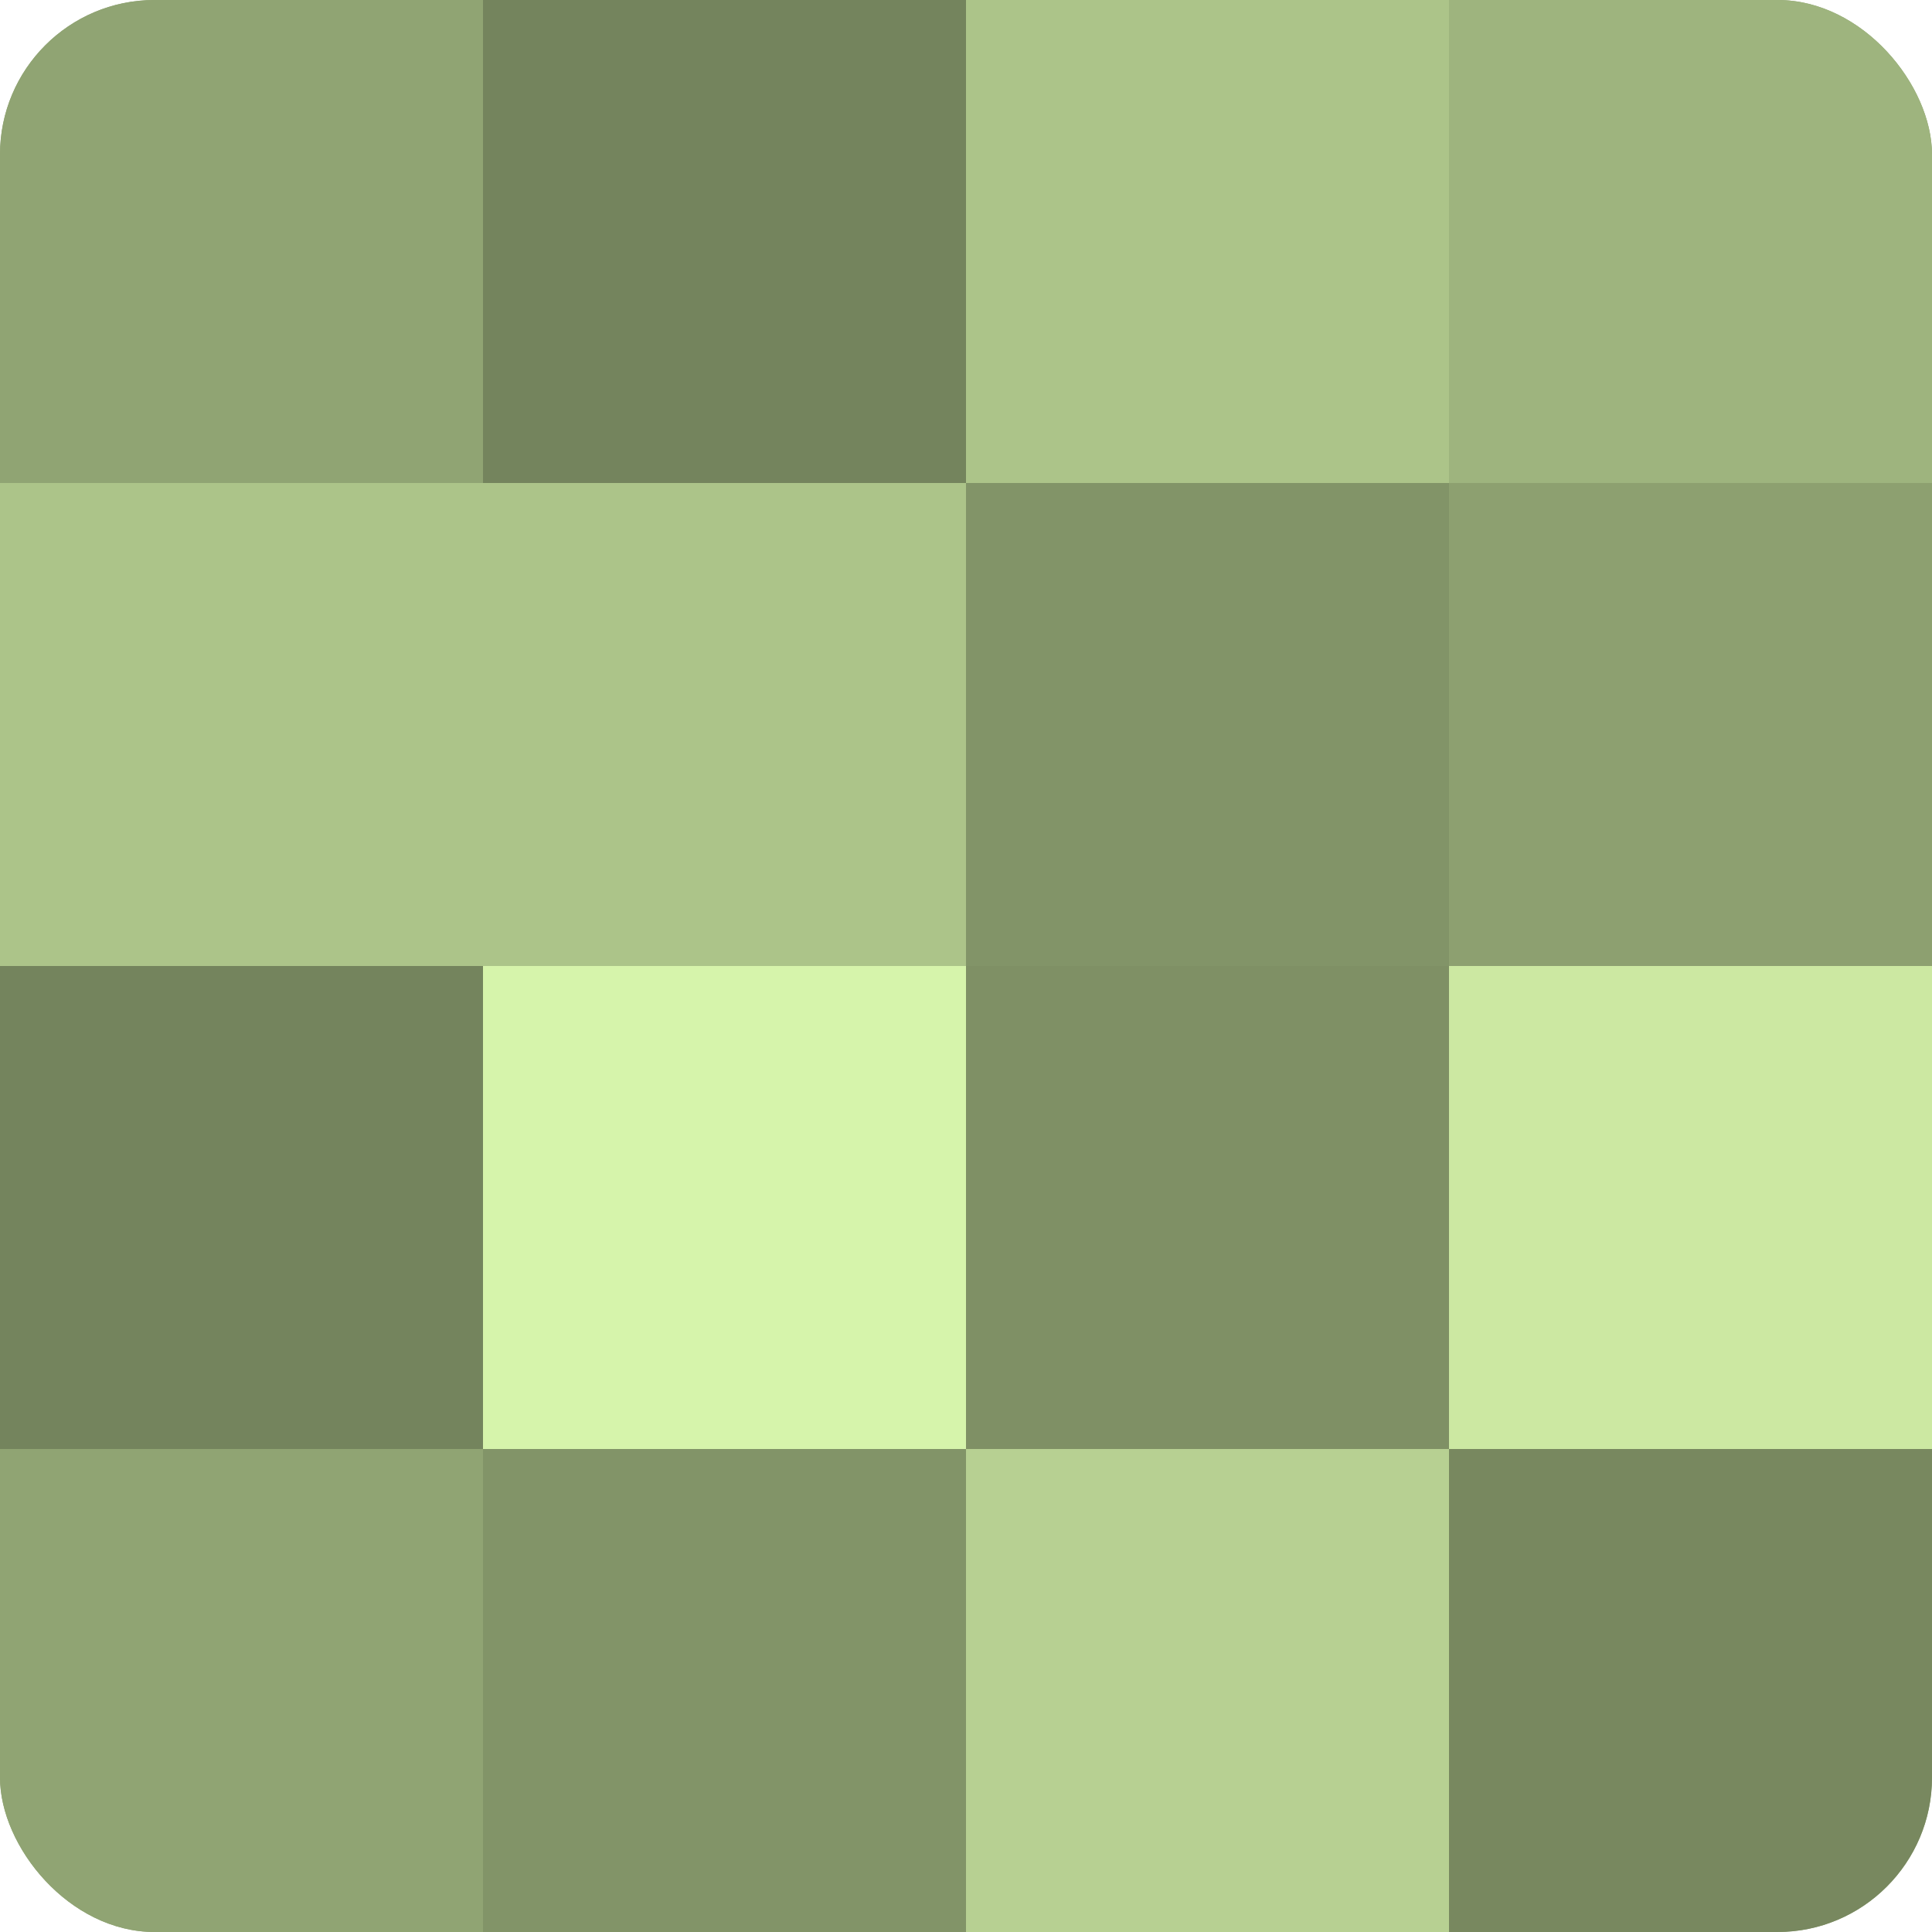
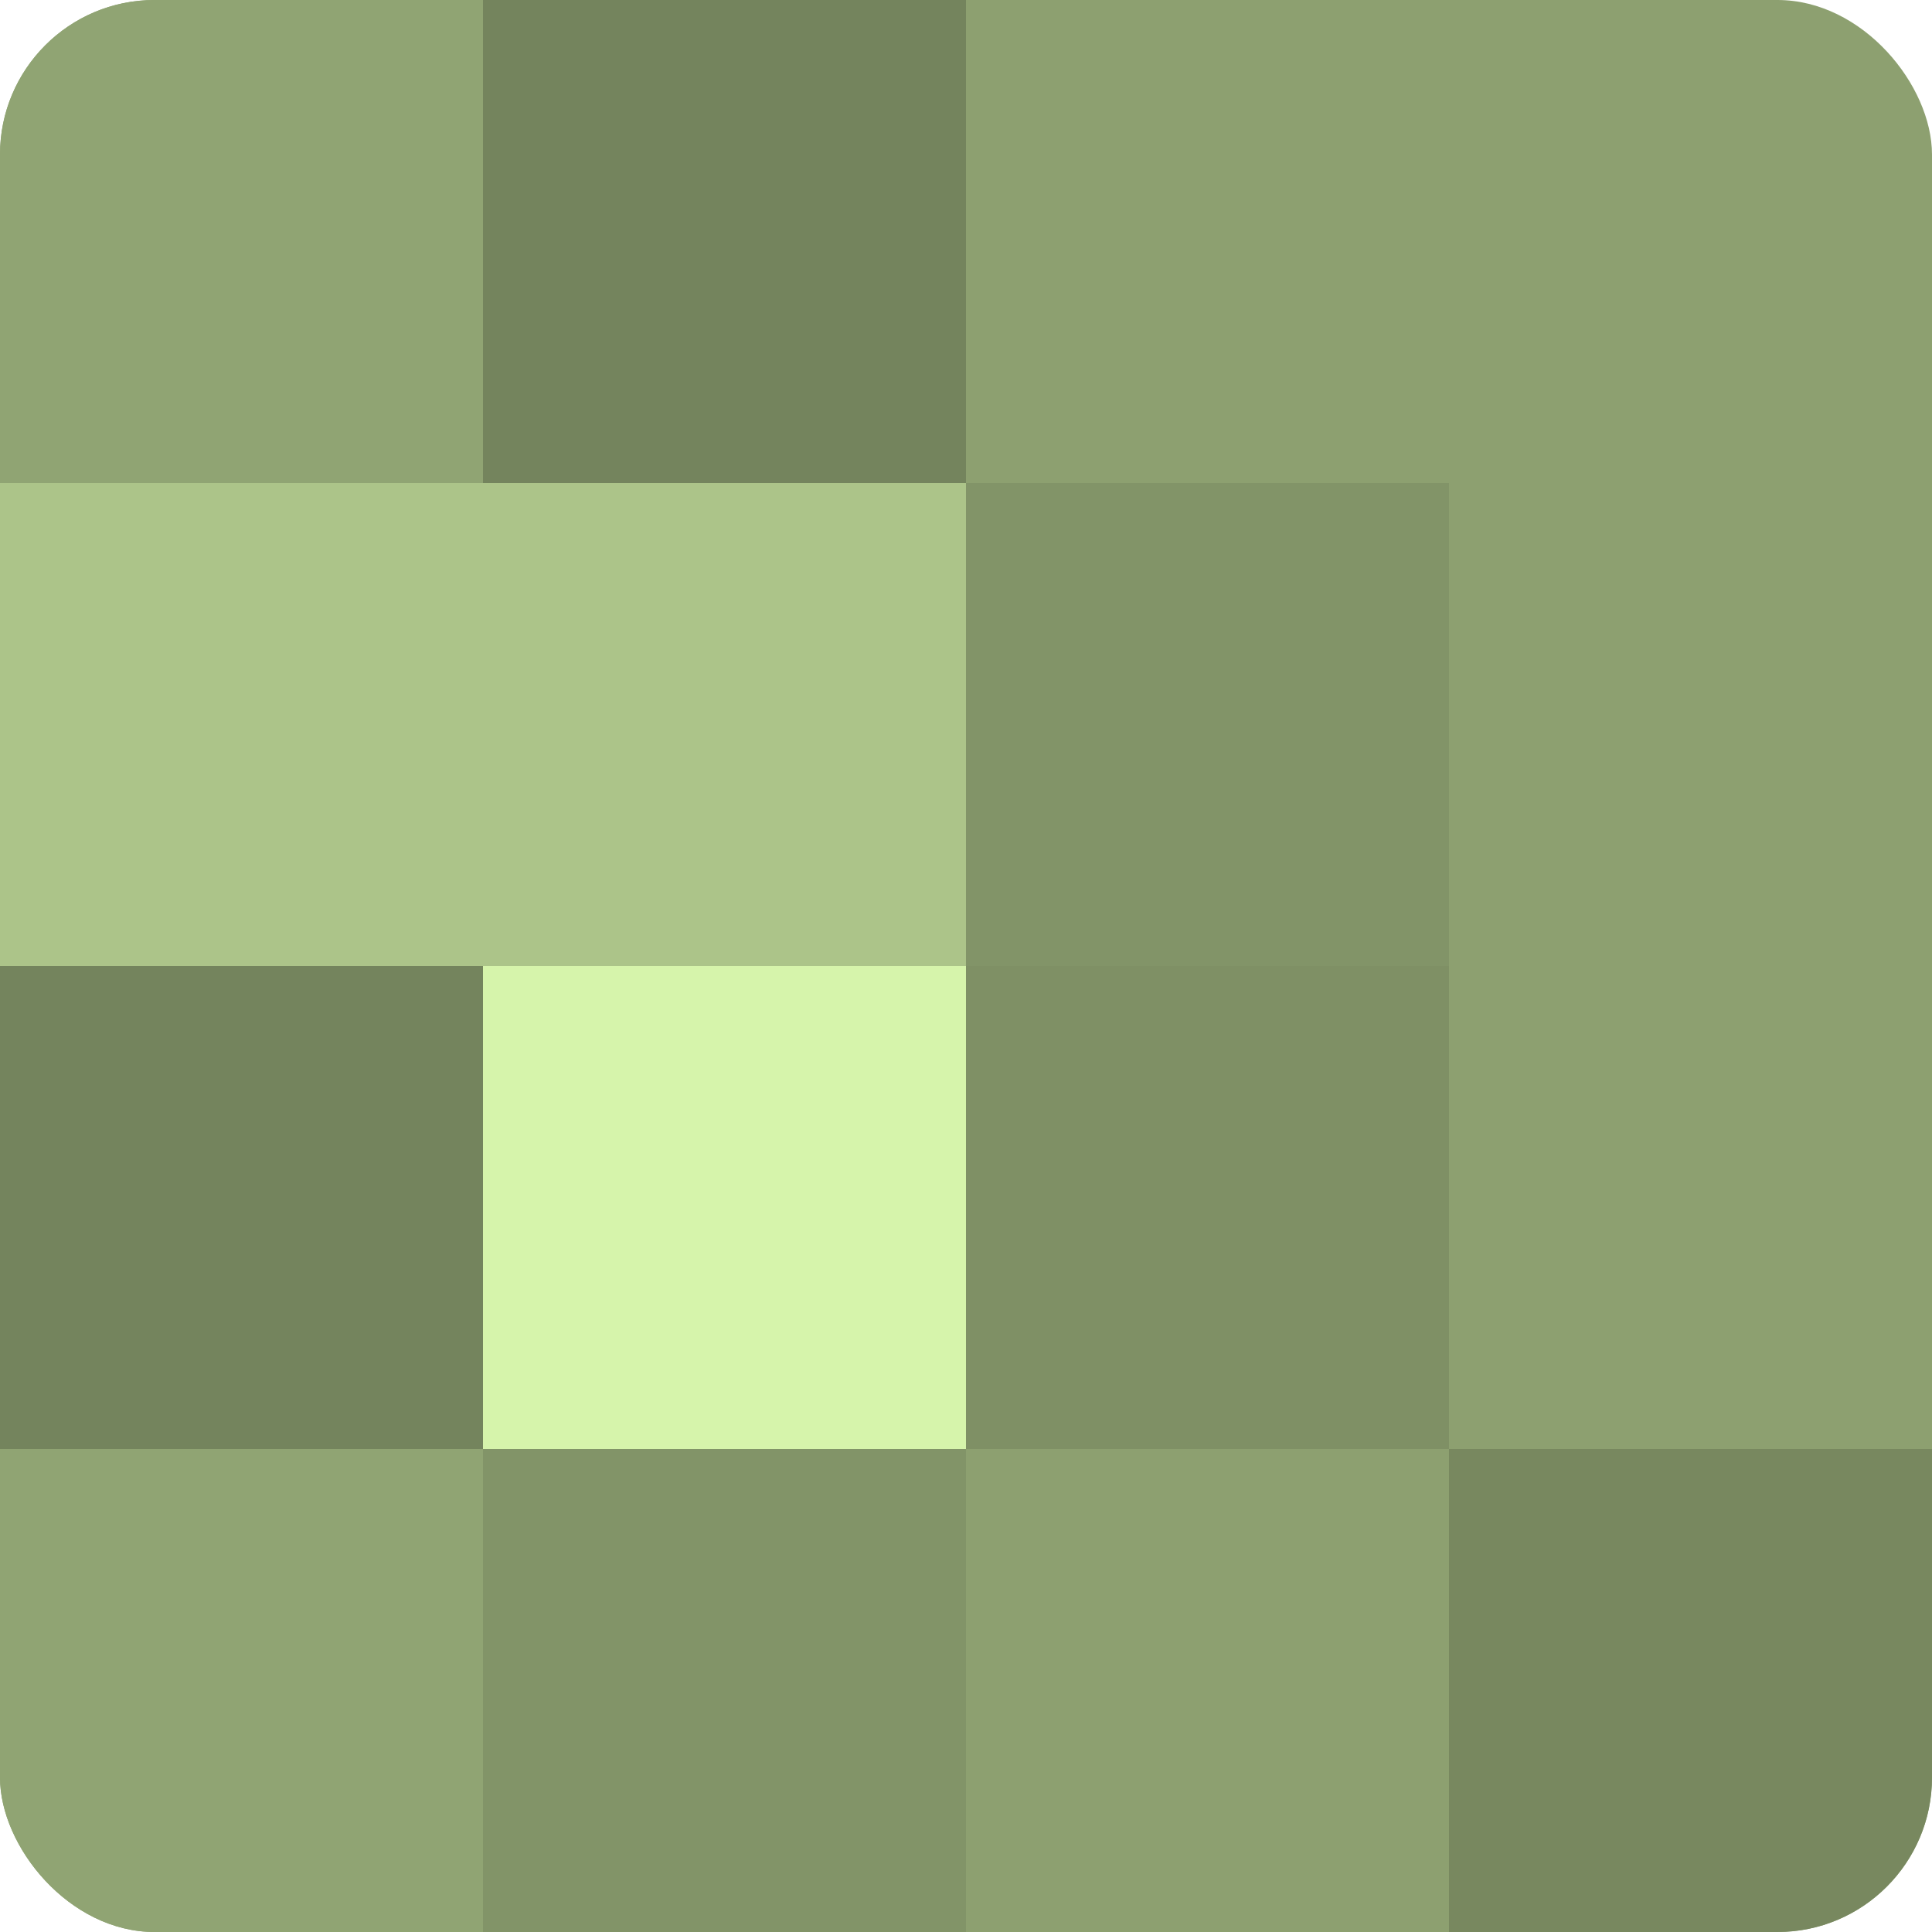
<svg xmlns="http://www.w3.org/2000/svg" width="60" height="60" viewBox="0 0 100 100" preserveAspectRatio="xMidYMid meet">
  <defs>
    <clipPath id="c" width="100" height="100">
      <rect width="100" height="100" rx="8" ry="8" />
    </clipPath>
  </defs>
  <g clip-path="url(#c)">
    <rect width="100" height="100" fill="#8da070" />
    <rect width="25" height="25" fill="#90a473" />
    <rect y="25" width="25" height="25" fill="#acc489" />
    <rect y="50" width="25" height="25" fill="#74845d" />
    <rect y="75" width="25" height="25" fill="#90a473" />
    <rect x="25" width="25" height="25" fill="#74845d" />
    <rect x="25" y="25" width="25" height="25" fill="#acc489" />
    <rect x="25" y="50" width="25" height="25" fill="#d6f4ab" />
    <rect x="25" y="75" width="25" height="25" fill="#829468" />
-     <rect x="50" width="25" height="25" fill="#acc489" />
    <rect x="50" y="25" width="25" height="25" fill="#829468" />
    <rect x="50" y="50" width="25" height="25" fill="#7f9065" />
-     <rect x="50" y="75" width="25" height="25" fill="#b7d092" />
-     <rect x="75" width="25" height="25" fill="#9eb47e" />
    <rect x="75" y="25" width="25" height="25" fill="#8da070" />
-     <rect x="75" y="50" width="25" height="25" fill="#cce8a2" />
    <rect x="75" y="75" width="25" height="25" fill="#78885f" />
  </g>
</svg>